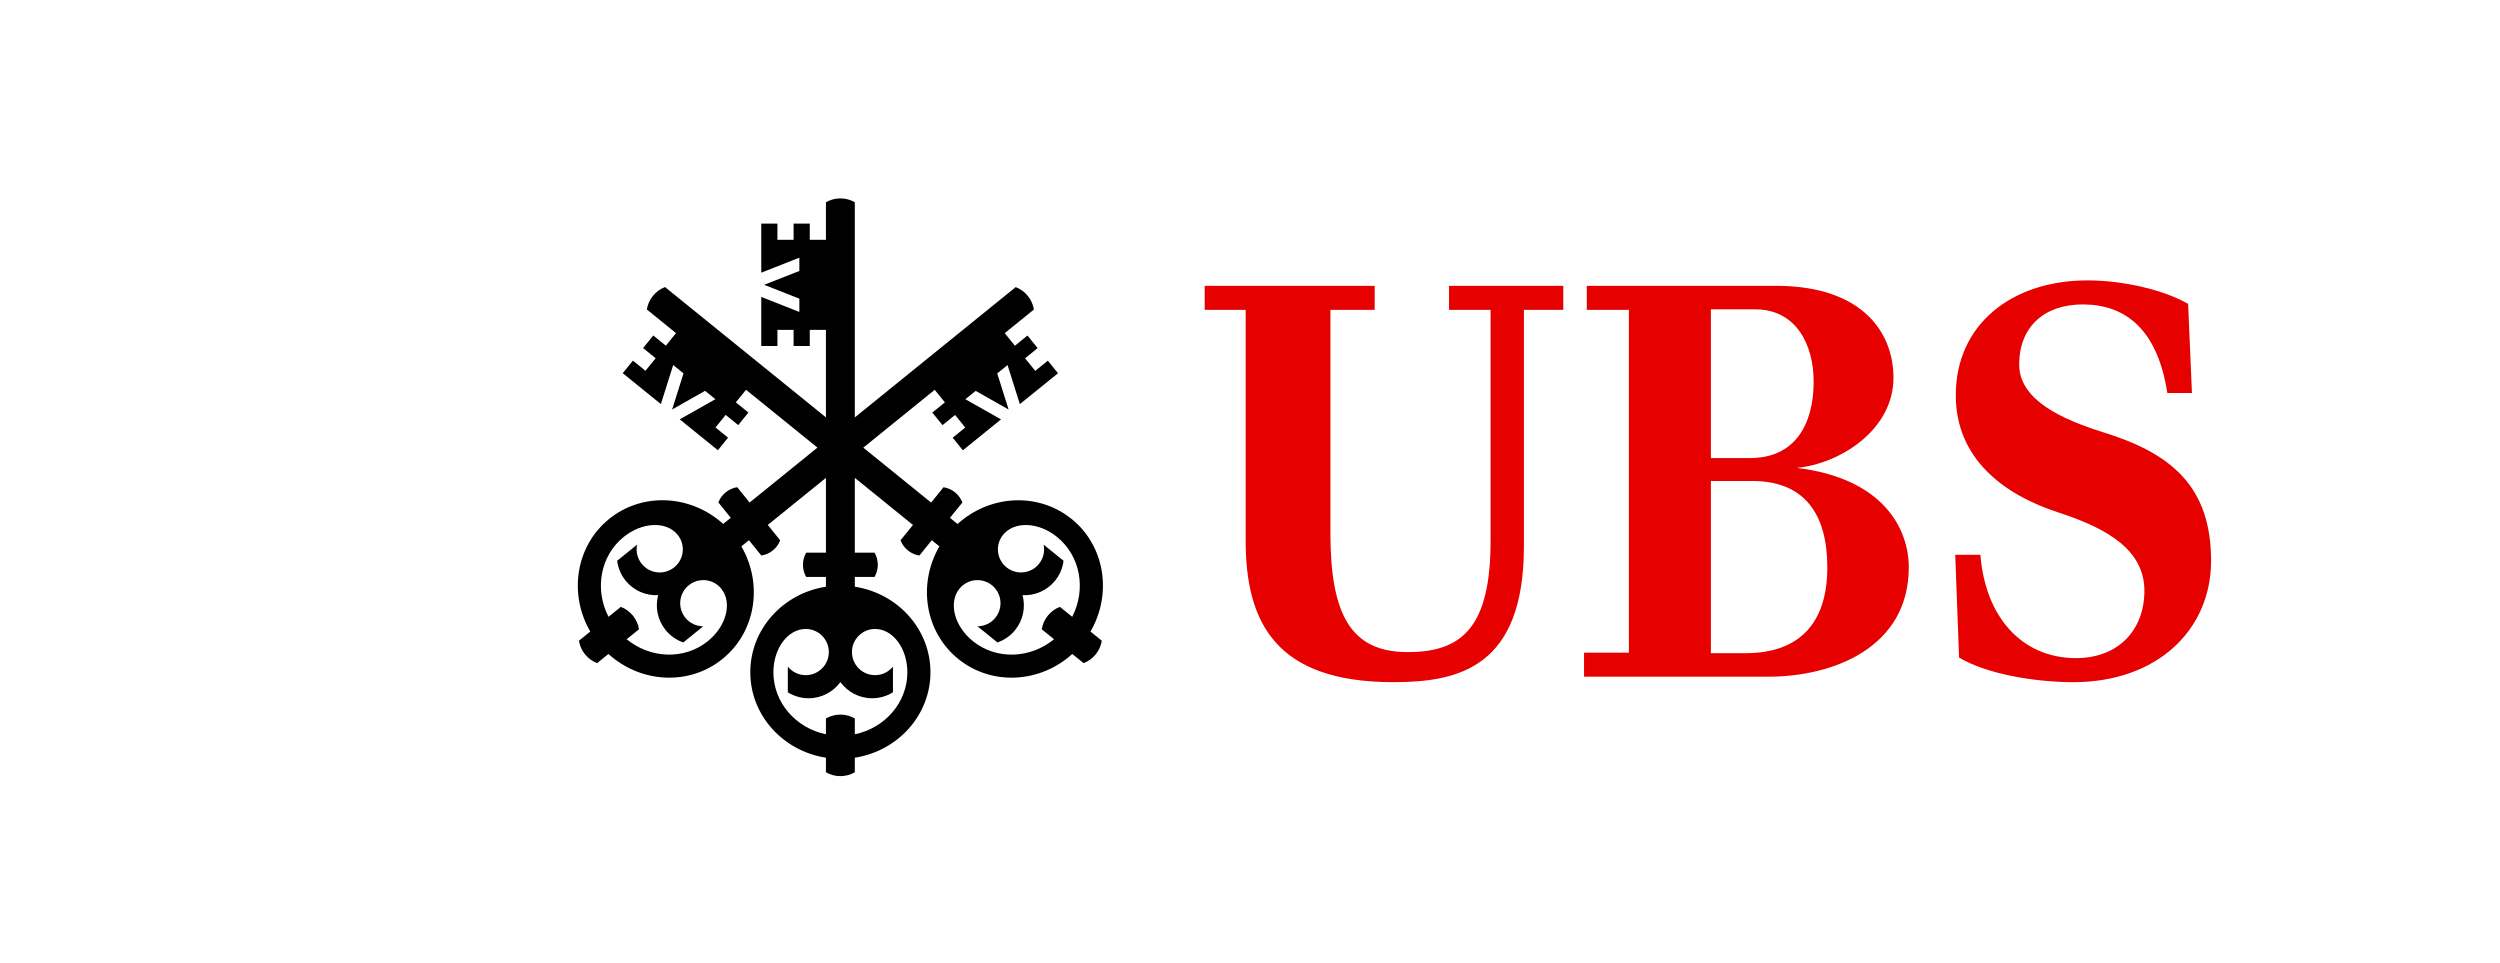
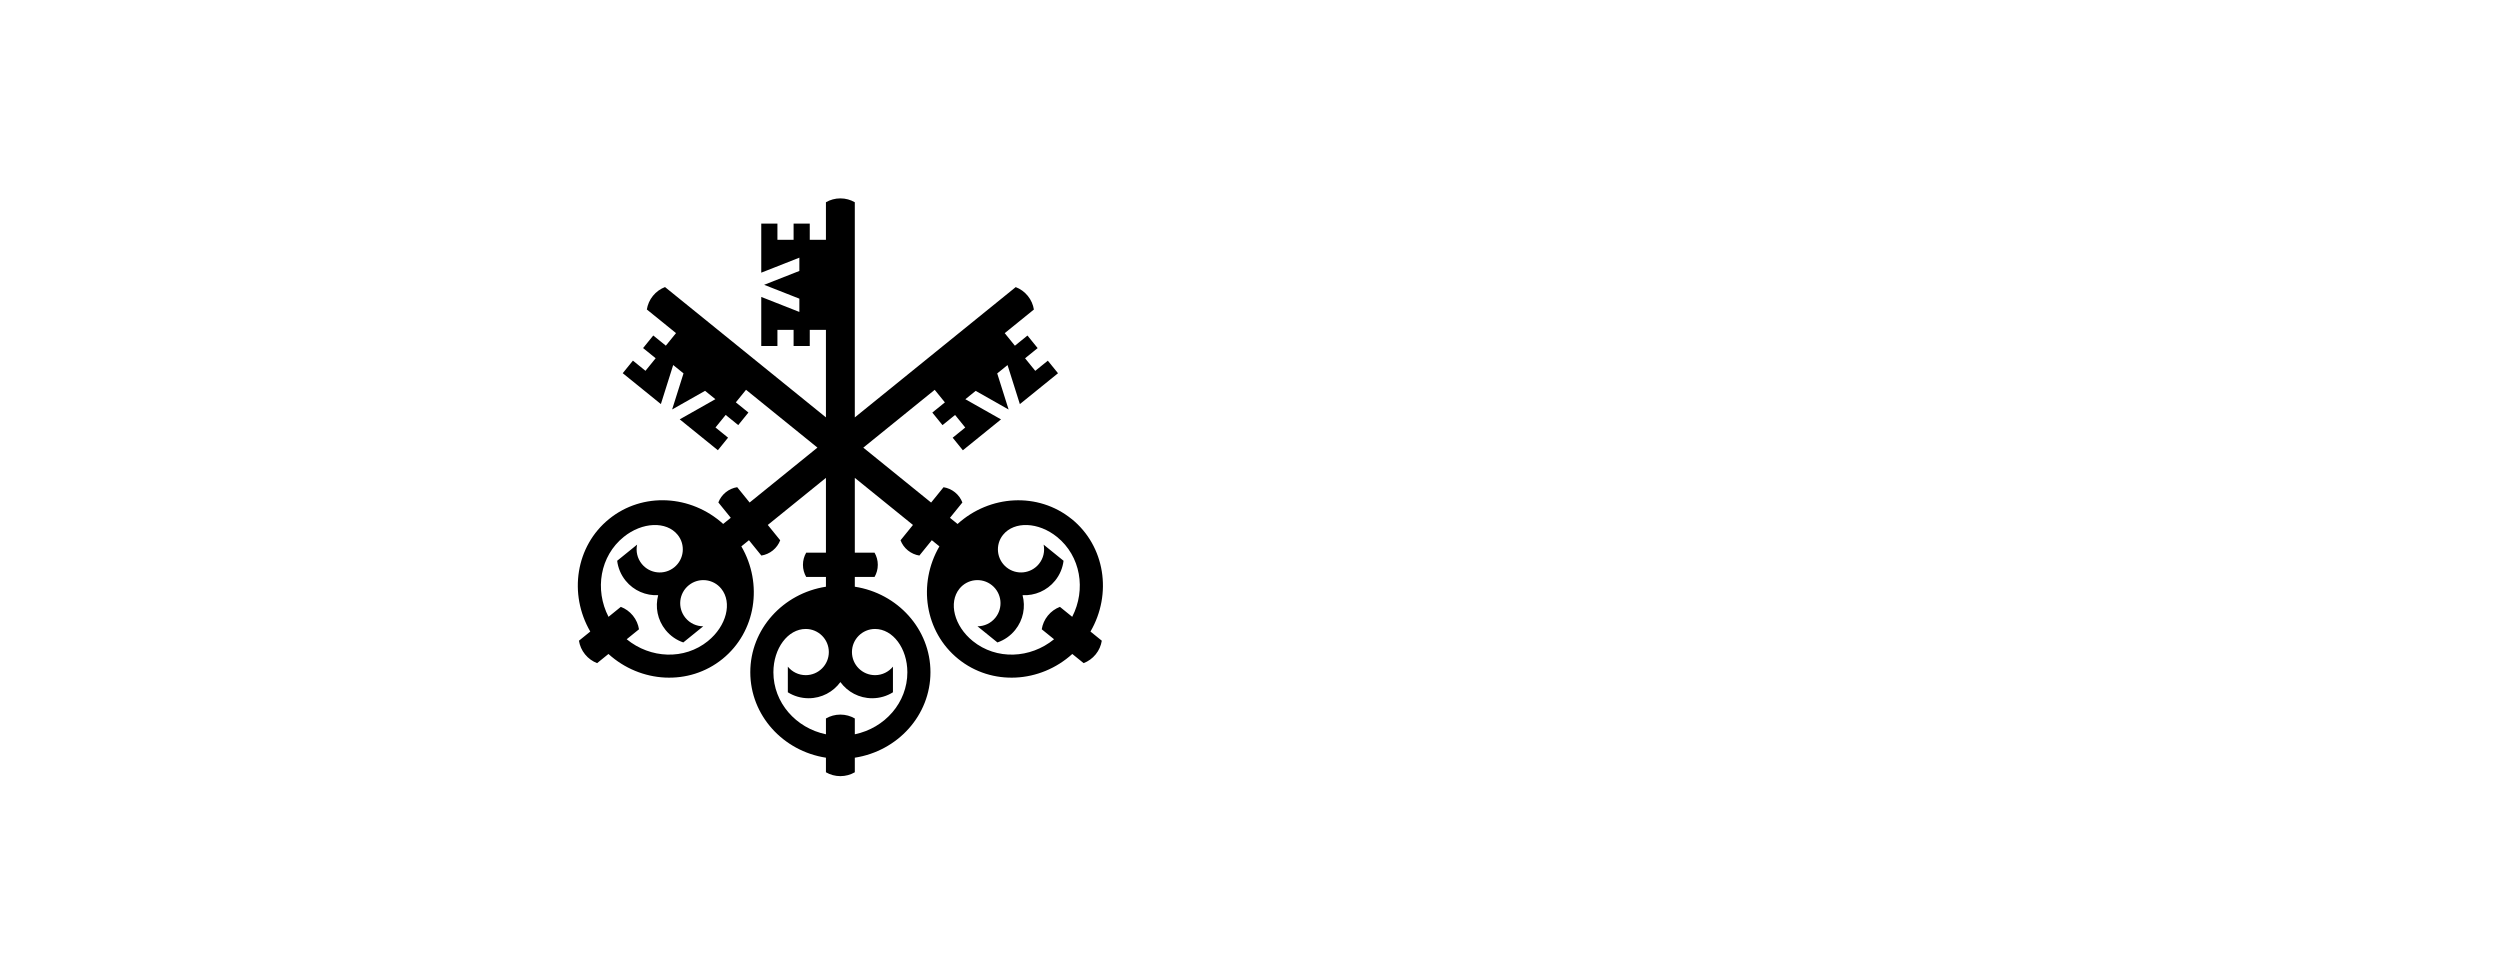
<svg xmlns="http://www.w3.org/2000/svg" width="2596" height="1000" viewBox="0 0 2596 1000">
  <defs>
    <style>.cls-1{fill:#e60000;}.cls-2{fill:#fff;}</style>
  </defs>
  <g id="Tab">
    <rect class="cls-2" width="2596" height="1000" />
  </g>
  <g id="UBS_logo_bold">
    <g>
-       <path class="cls-1" d="M1582.44,321.79v245.22c0,126.02-67.55,141.35-135.67,141.35-121.48,0-153.27-61.31-153.27-147.02v-239.54h-42.57v-24.98h176.54v24.98h-45.98v231.59c0,85.15,21.57,123.18,78.9,123.75,59.04,.57,87.42-27.25,87.42-115.8v-239.54h-43.14v-24.98h118.64v24.98h-40.88Zm62.45,355.91h46.55V321.79h-43.71v-24.98h196.41c91.39,0,122.04,49.95,122.04,95.37,0,55.06-56.77,89.69-100.48,93.66,89.69,10.78,116.37,63,116.37,103.31,0,82.88-77.77,113.53-145.89,113.53h-191.3v-24.98Zm172.56-202.08c45.42,0,65.85-33.49,65.85-79.47,0-37.46-17.6-74.93-60.74-74.93h-45.98v154.4h40.87Zm-5.11,202.65c57.9,0,85.15-32.92,85.15-89.12s-24.41-89.69-77.77-89.69h-43.14v178.81h35.76Zm438.23-270.2c-10.22-65.84-43.14-91.96-87.99-91.96-39.17,0-65.85,22.7-65.85,62.44,0,37.47,45.98,57.33,87.42,70.39,69.82,21.57,111.83,55.63,111.83,133.39,0,71.52-55.63,126.02-143.05,126.02-36.9,0-87.98-7.38-118.64-25.54l-3.97-106.72h26.12c5.11,64.72,43.14,107.29,99.34,107.29,43.14,0,70.95-28.38,70.95-69.82s-36.33-64.15-88.55-81.17c-57.9-18.73-107.29-56.2-107.29-122.04,0-73.22,57.91-119.21,136.81-119.21,36.33,0,78.91,9.65,104.45,24.41l3.97,92.52h-25.55Z" />
      <path d="M1112.76,538.93c-34.79-28.17-85.04-25.1-118.43,5.17l-7.89-6.39,12.9-15.93c-1.53-4-4.1-7.66-7.66-10.54-3.56-2.89-7.68-4.64-11.91-5.31l-12.9,15.93-70.42-57.03,74.15-60.04,10.57,13.05-13.05,10.57,10.57,13.05,13.05-10.57,10.57,13.05-13.05,10.57,10.57,13.05,39.61-32.07-37.02-20.94,10.72-8.68,34.2,19.37-11.83-37.48,10.72-8.68,12.79,40.56,39.61-32.07-10.57-13.05-13.05,10.57-10.57-13.05,13.05-10.57-10.57-13.05-13.05,10.57-10.57-13.05,30.29-24.53c-.79-5.03-2.88-9.93-6.32-14.17-3.44-4.24-7.79-7.3-12.55-9.12l-167.09,135.31V210.01c-4.41-2.55-9.53-4.01-14.99-4.01s-10.58,1.46-14.99,4.01v38.97h-16.79v-16.79h-16.79v16.79h-16.79v-16.79h-16.79v50.96l39.57-15.59v13.79l-36.57,14.39,36.57,14.39v13.79l-39.57-15.59v50.96h16.79v-16.79h16.79v16.79h16.79v-16.79h16.79v90.89l-167.09-135.31c-4.76,1.82-9.11,4.88-12.55,9.12-3.44,4.24-5.52,9.14-6.32,14.17l30.29,24.53-10.57,13.05-13.05-10.57-10.57,13.05,13.05,10.57-10.57,13.05-13.05-10.57-10.57,13.05,39.61,32.07,12.79-40.56,10.72,8.68-11.83,37.48,34.2-19.37,10.72,8.68-37.02,20.94,39.61,32.07,10.57-13.05-13.05-10.57,10.57-13.05,13.05,10.57,10.57-13.05-13.05-10.57,10.57-13.05,74.15,60.04-70.42,57.03-12.9-15.93c-4.23,.67-8.34,2.42-11.91,5.31-3.56,2.89-6.13,6.55-7.66,10.54l12.9,15.93-7.89,6.39c-33.39-30.27-83.64-33.34-118.43-5.17-34.79,28.17-42.23,77.97-19.57,116.91l-11.76,9.52c.79,5.03,2.88,9.93,6.32,14.17,3.44,4.24,7.79,7.3,12.55,9.12l11.76-9.52c33.39,30.27,83.64,33.34,118.43,5.17,34.79-28.17,42.23-77.97,19.57-116.91l7.89-6.39,12.9,15.93c4.23-.67,8.34-2.42,11.91-5.31,3.56-2.89,6.13-6.55,7.66-10.54l-12.9-15.93,60.38-48.9v77.7h-20.5c-2.14,3.7-3.37,8-3.37,12.59s1.23,8.89,3.37,12.59h20.5v10.15c-44.53,6.9-78.55,44.02-78.55,88.78s34.01,81.88,78.55,88.78v15.13c4.41,2.55,9.53,4.01,14.99,4.01s10.58-1.46,14.99-4.01v-15.13c44.53-6.9,78.55-44.02,78.55-88.78s-34.01-81.88-78.55-88.78v-10.15h20.5c2.14-3.7,3.37-8,3.37-12.59s-1.23-8.89-3.37-12.59h-20.5v-77.7l60.38,48.9-12.9,15.93c1.53,4,4.1,7.66,7.66,10.54,3.56,2.89,7.68,4.64,11.91,5.31l12.9-15.93,7.89,6.39c-22.66,38.95-15.22,88.74,19.57,116.91,34.79,28.17,85.04,25.1,118.43-5.17l11.76,9.52c4.76-1.82,9.11-4.88,12.55-9.12,3.44-4.24,5.52-9.14,6.32-14.17l-11.76-9.52c22.66-38.95,15.22-88.74-19.57-116.91Zm-377.61,126.74c-24.52,19.85-59.7,18.29-84.4-1.87l12.78-10.35c-.79-5.03-2.88-9.93-6.32-14.17-3.44-4.24-7.79-7.3-12.55-9.12l-12.78,10.35c-14.59-28.34-8.79-63.09,15.72-82.94,19.3-15.63,44.41-16.62,56.08-2.21,8.34,10.29,6.75,25.4-3.55,33.73-10.29,8.34-25.4,6.75-33.73-3.55-4.72-5.83-6.26-13.19-4.84-20l-20.7,16.76c.9,7.33,3.8,14.5,8.78,20.66,8.53,10.53,21.23,15.7,33.8,15.06-3.24,12.17-.83,25.66,7.7,36.2,4.99,6.16,11.4,10.49,18.38,12.89l20.7-16.76c-6.95-.03-13.84-3.06-18.56-8.89-8.34-10.29-6.75-25.4,3.55-33.73,10.29-8.34,25.4-6.75,33.73,3.55,11.67,14.41,5.48,38.76-13.82,54.39Zm173.47-12.56c18.54,0,33.58,20.13,33.58,44.97,0,31.54-23.36,57.91-54.56,64.41v-16.45c-4.41-2.55-9.53-4.01-14.99-4.01s-10.58,1.46-14.99,4.01v16.45c-31.21-6.5-54.56-32.87-54.56-64.41,0-24.84,15.03-44.97,33.58-44.97,13.25,0,23.98,10.74,23.98,23.98s-10.74,23.98-23.98,23.98c-7.5,0-14.19-3.44-18.59-8.83v26.63c6.26,3.91,13.66,6.18,21.59,6.18,13.55,0,25.56-6.61,32.98-16.79,7.41,10.18,19.42,16.79,32.98,16.79,7.93,0,15.33-2.26,21.59-6.18v-26.63c-4.4,5.39-11.09,8.83-18.59,8.83-13.25,0-23.98-10.74-23.98-23.98s10.74-23.98,23.98-23.98Zm204.78-12.6l-12.78-10.35c-4.76,1.82-9.11,4.88-12.55,9.12-3.44,4.24-5.52,9.14-6.32,14.17l12.78,10.35c-24.69,20.16-59.88,21.72-84.4,1.87-19.3-15.63-25.49-39.98-13.82-54.39,8.34-10.29,23.44-11.88,33.73-3.55,10.29,8.34,11.88,23.44,3.55,33.73-4.72,5.83-11.6,8.86-18.56,8.89l20.7,16.76c6.98-2.4,13.4-6.73,18.38-12.89,8.53-10.53,10.95-24.03,7.7-36.2,12.57,.64,25.27-4.53,33.8-15.06,4.99-6.16,7.89-13.33,8.78-20.66l-20.7-16.76c1.42,6.81-.12,14.17-4.84,20-8.34,10.29-23.44,11.88-33.73,3.55-10.29-8.34-11.88-23.44-3.55-33.73,11.67-14.41,36.78-13.42,56.08,2.21,24.51,19.85,30.31,54.6,15.72,82.94Z" />
    </g>
  </g>
</svg>